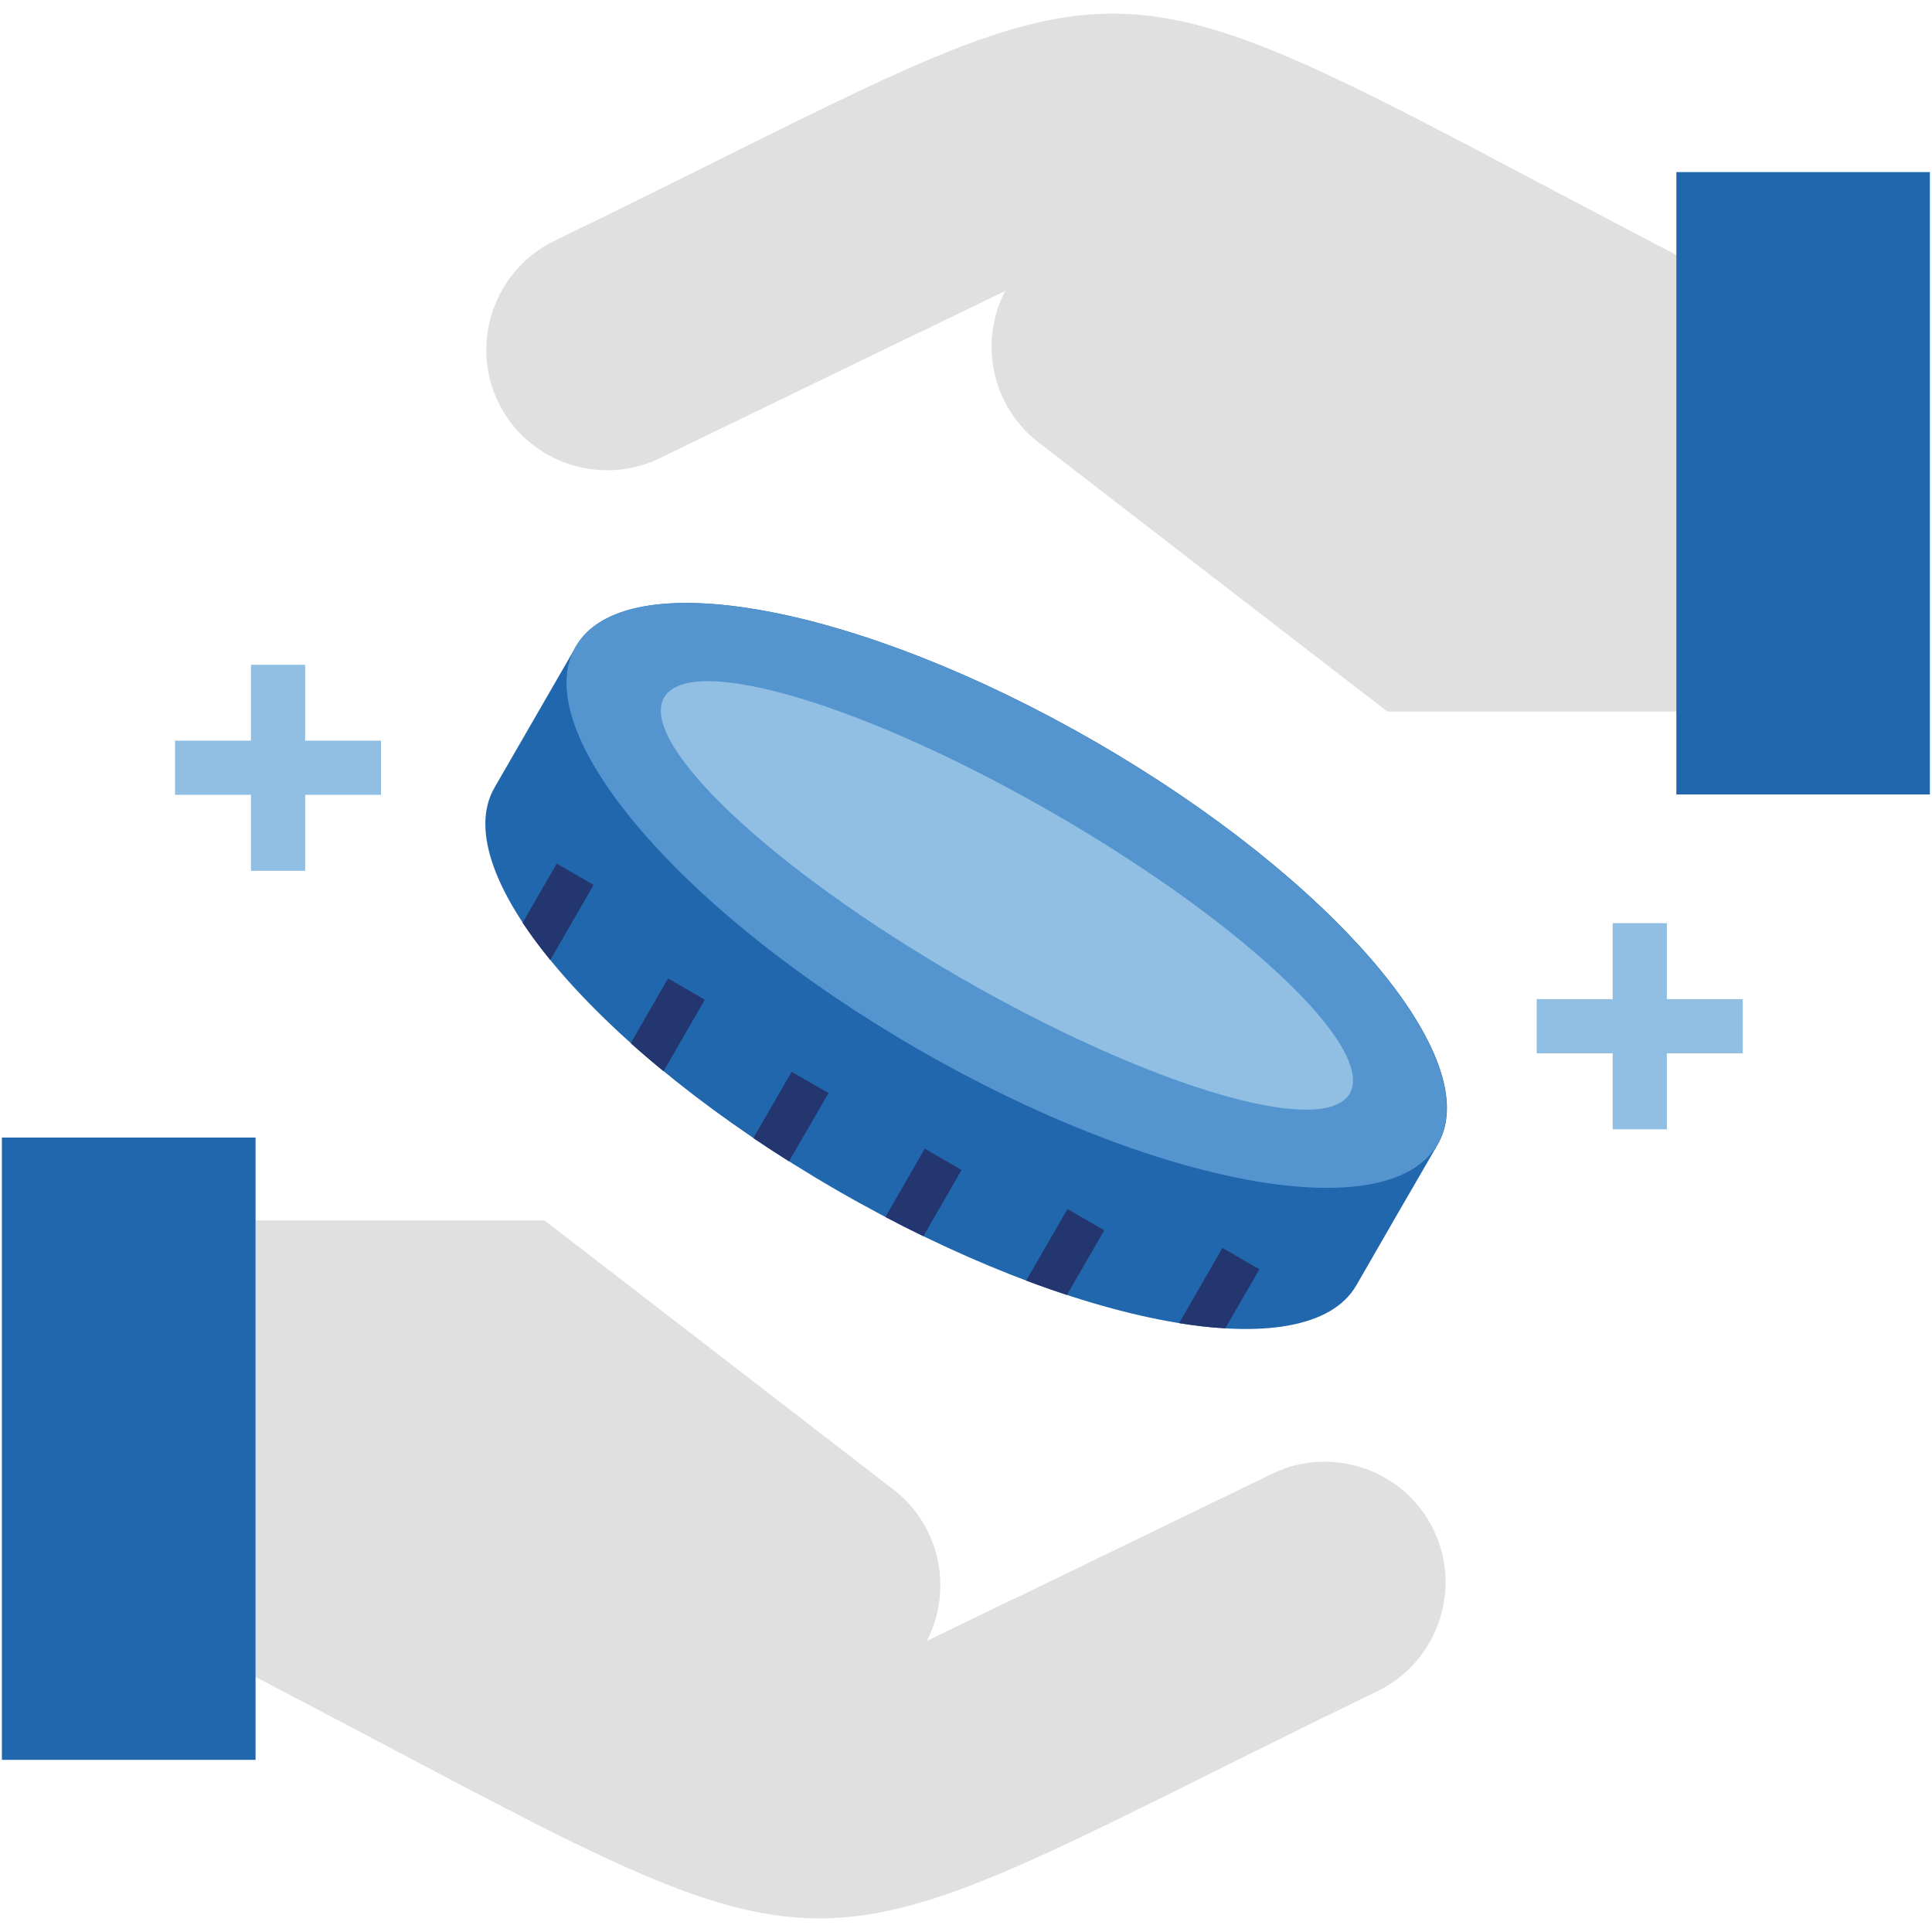
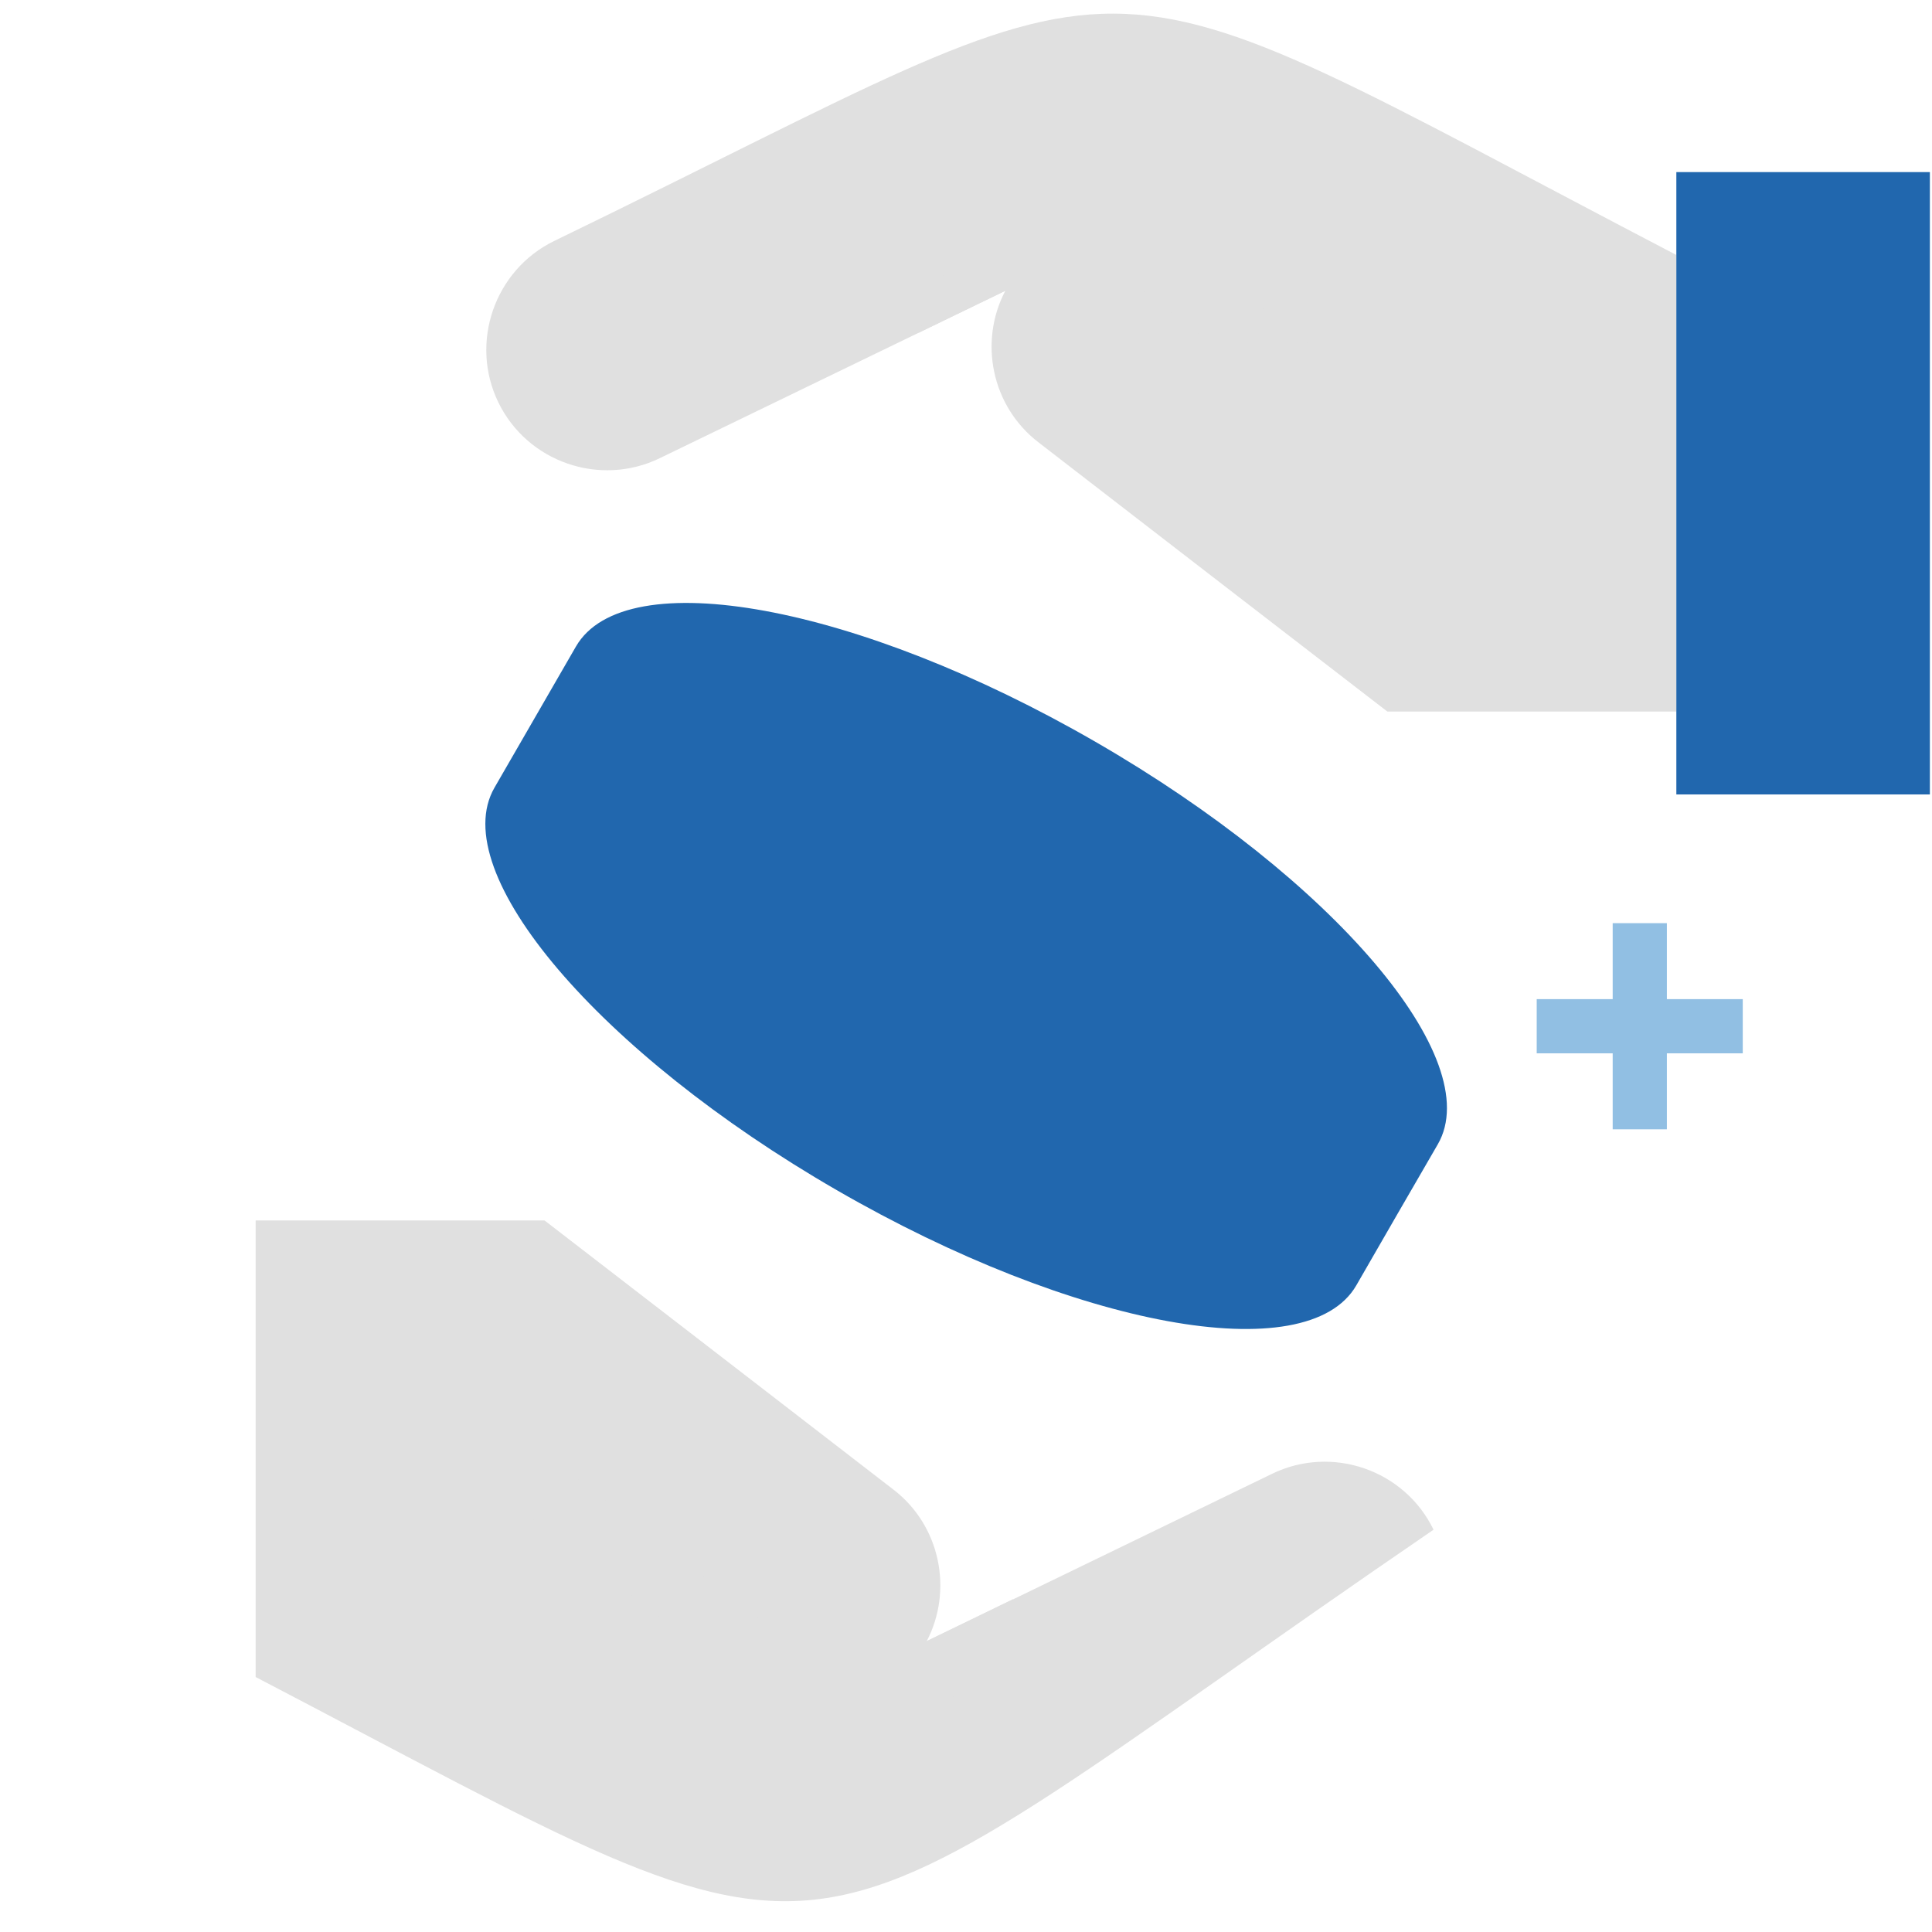
<svg xmlns="http://www.w3.org/2000/svg" width="40" height="40" viewBox="0 0 40 40" fill="none">
  <g clip-path="url(#clip0_14315_15230)">
    <path fill-rule="evenodd" clip-rule="evenodd" d="M11.924 13.386C12.937 11.63 17.755 12.514 22.681 15.359C27.61 18.204 30.782 21.933 29.769 23.69C29.205 24.662 28.642 25.637 28.081 26.612C27.067 28.369 22.25 27.485 17.323 24.64C12.396 21.794 9.224 18.066 10.237 16.309C10.799 15.336 11.362 14.361 11.924 13.386Z" fill="#2167AE" />
-     <path fill-rule="evenodd" clip-rule="evenodd" d="M22.675 15.359C27.604 18.204 30.776 21.933 29.762 23.69C28.747 25.446 23.931 24.564 19.003 21.72C14.076 18.875 10.904 15.143 11.917 13.387C12.931 11.63 17.748 12.514 22.675 15.359Z" fill="#5495CF" />
-     <path fill-rule="evenodd" clip-rule="evenodd" d="M21.826 16.846C25.746 19.109 28.484 21.702 27.945 22.638C27.405 23.572 23.789 22.495 19.869 20.234C15.949 17.97 13.209 15.375 13.75 14.441C14.288 13.505 17.906 14.582 21.826 16.846Z" fill="#91BFE3" />
-     <path d="M25.309 25.838L24.412 27.394C24.748 27.449 25.066 27.485 25.368 27.501L26.075 26.279L25.309 25.838ZM22.089 26.811C21.814 26.72 21.532 26.622 21.246 26.513L22.101 25.031L22.862 25.472L22.089 26.811ZM19.117 25.595C18.855 25.468 18.594 25.336 18.331 25.197L19.146 23.781L19.908 24.224L19.117 25.595ZM16.335 24.045C16.085 23.886 15.838 23.727 15.597 23.563L16.39 22.191L17.154 22.631L16.335 24.045ZM13.738 22.179C13.502 21.986 13.274 21.791 13.059 21.598L13.831 20.257L14.592 20.698L13.738 22.179ZM11.393 19.877C11.179 19.614 10.986 19.355 10.82 19.105L11.527 17.88L12.29 18.321L11.393 19.877Z" fill="#23366F" />
-     <path fill-rule="evenodd" clip-rule="evenodd" d="M5.293 25.268H11.274C13.683 27.124 16.091 28.983 18.5 30.842C19.471 31.59 19.736 32.928 19.186 33.98L26.34 30.512C27.578 29.912 29.081 30.433 29.68 31.671C30.28 32.907 29.758 34.412 28.522 35.012C15.721 41.218 18.196 41.452 5.293 34.721V25.268Z" fill="#E0E0E0" />
+     <path fill-rule="evenodd" clip-rule="evenodd" d="M5.293 25.268H11.274C13.683 27.124 16.091 28.983 18.5 30.842C19.471 31.59 19.736 32.928 19.186 33.98L26.34 30.512C27.578 29.912 29.081 30.433 29.68 31.671C15.721 41.218 18.196 41.452 5.293 34.721V25.268Z" fill="#E0E0E0" />
    <path d="M11.908 30.573L11.421 30.198L10.674 31.169L15.875 35.182C16.553 35.704 17.382 35.902 18.173 35.802C18.964 35.7 19.718 35.297 20.241 34.618C20.329 34.502 20.411 34.382 20.482 34.257C20.557 34.125 20.62 33.995 20.67 33.868L20.979 33.107L19.18 33.98C18.868 34.325 18.452 34.532 18.018 34.586C17.539 34.648 17.034 34.529 16.623 34.211L11.908 30.573Z" fill="#E0E0E0" />
-     <path fill-rule="evenodd" clip-rule="evenodd" d="M0.039 23.552H5.291V36.436H0.039V23.552Z" fill="#2167AE" />
    <path fill-rule="evenodd" clip-rule="evenodd" d="M34.707 14.732H28.724C26.315 12.876 23.906 11.017 21.5 9.158C20.527 8.41 20.261 7.072 20.814 6.02L13.658 9.487C12.421 10.087 10.917 9.567 10.317 8.329C9.717 7.092 10.24 5.588 11.476 4.988C24.277 -1.218 21.804 -1.452 34.707 5.279L34.707 14.732Z" fill="#E0E0E0" />
    <path d="M28.085 9.426L28.571 9.801L29.319 8.83L24.12 4.817C23.44 4.295 22.611 4.097 21.822 4.197C21.029 4.299 20.277 4.701 19.752 5.381C19.664 5.497 19.584 5.617 19.511 5.742C19.436 5.874 19.375 6.003 19.323 6.131L19.014 6.892L20.816 6.019C21.125 5.674 21.541 5.467 21.975 5.413C22.456 5.351 22.959 5.47 23.37 5.788L28.085 9.426Z" fill="#E0E0E0" />
    <path fill-rule="evenodd" clip-rule="evenodd" d="M34.707 3.563H39.956V16.448H34.707V3.563Z" fill="#2167AE" />
-     <path d="M6.318 13.764V15.334H7.888V16.456H6.318V18.029H5.196V16.456H3.623V15.334H5.196V13.764H6.318Z" fill="#91BFE3" />
    <path d="M34.511 19.113V20.686H36.082V21.808H34.511V23.381H33.389V21.808H31.816V20.686H33.389V19.113H34.511Z" fill="#91BFE3" />
  </g>
  <defs>
    <clipPath id="clip0_14315_15230">
      <rect width="40" height="40" fill="white" />
    </clipPath>
  </defs>
</svg>